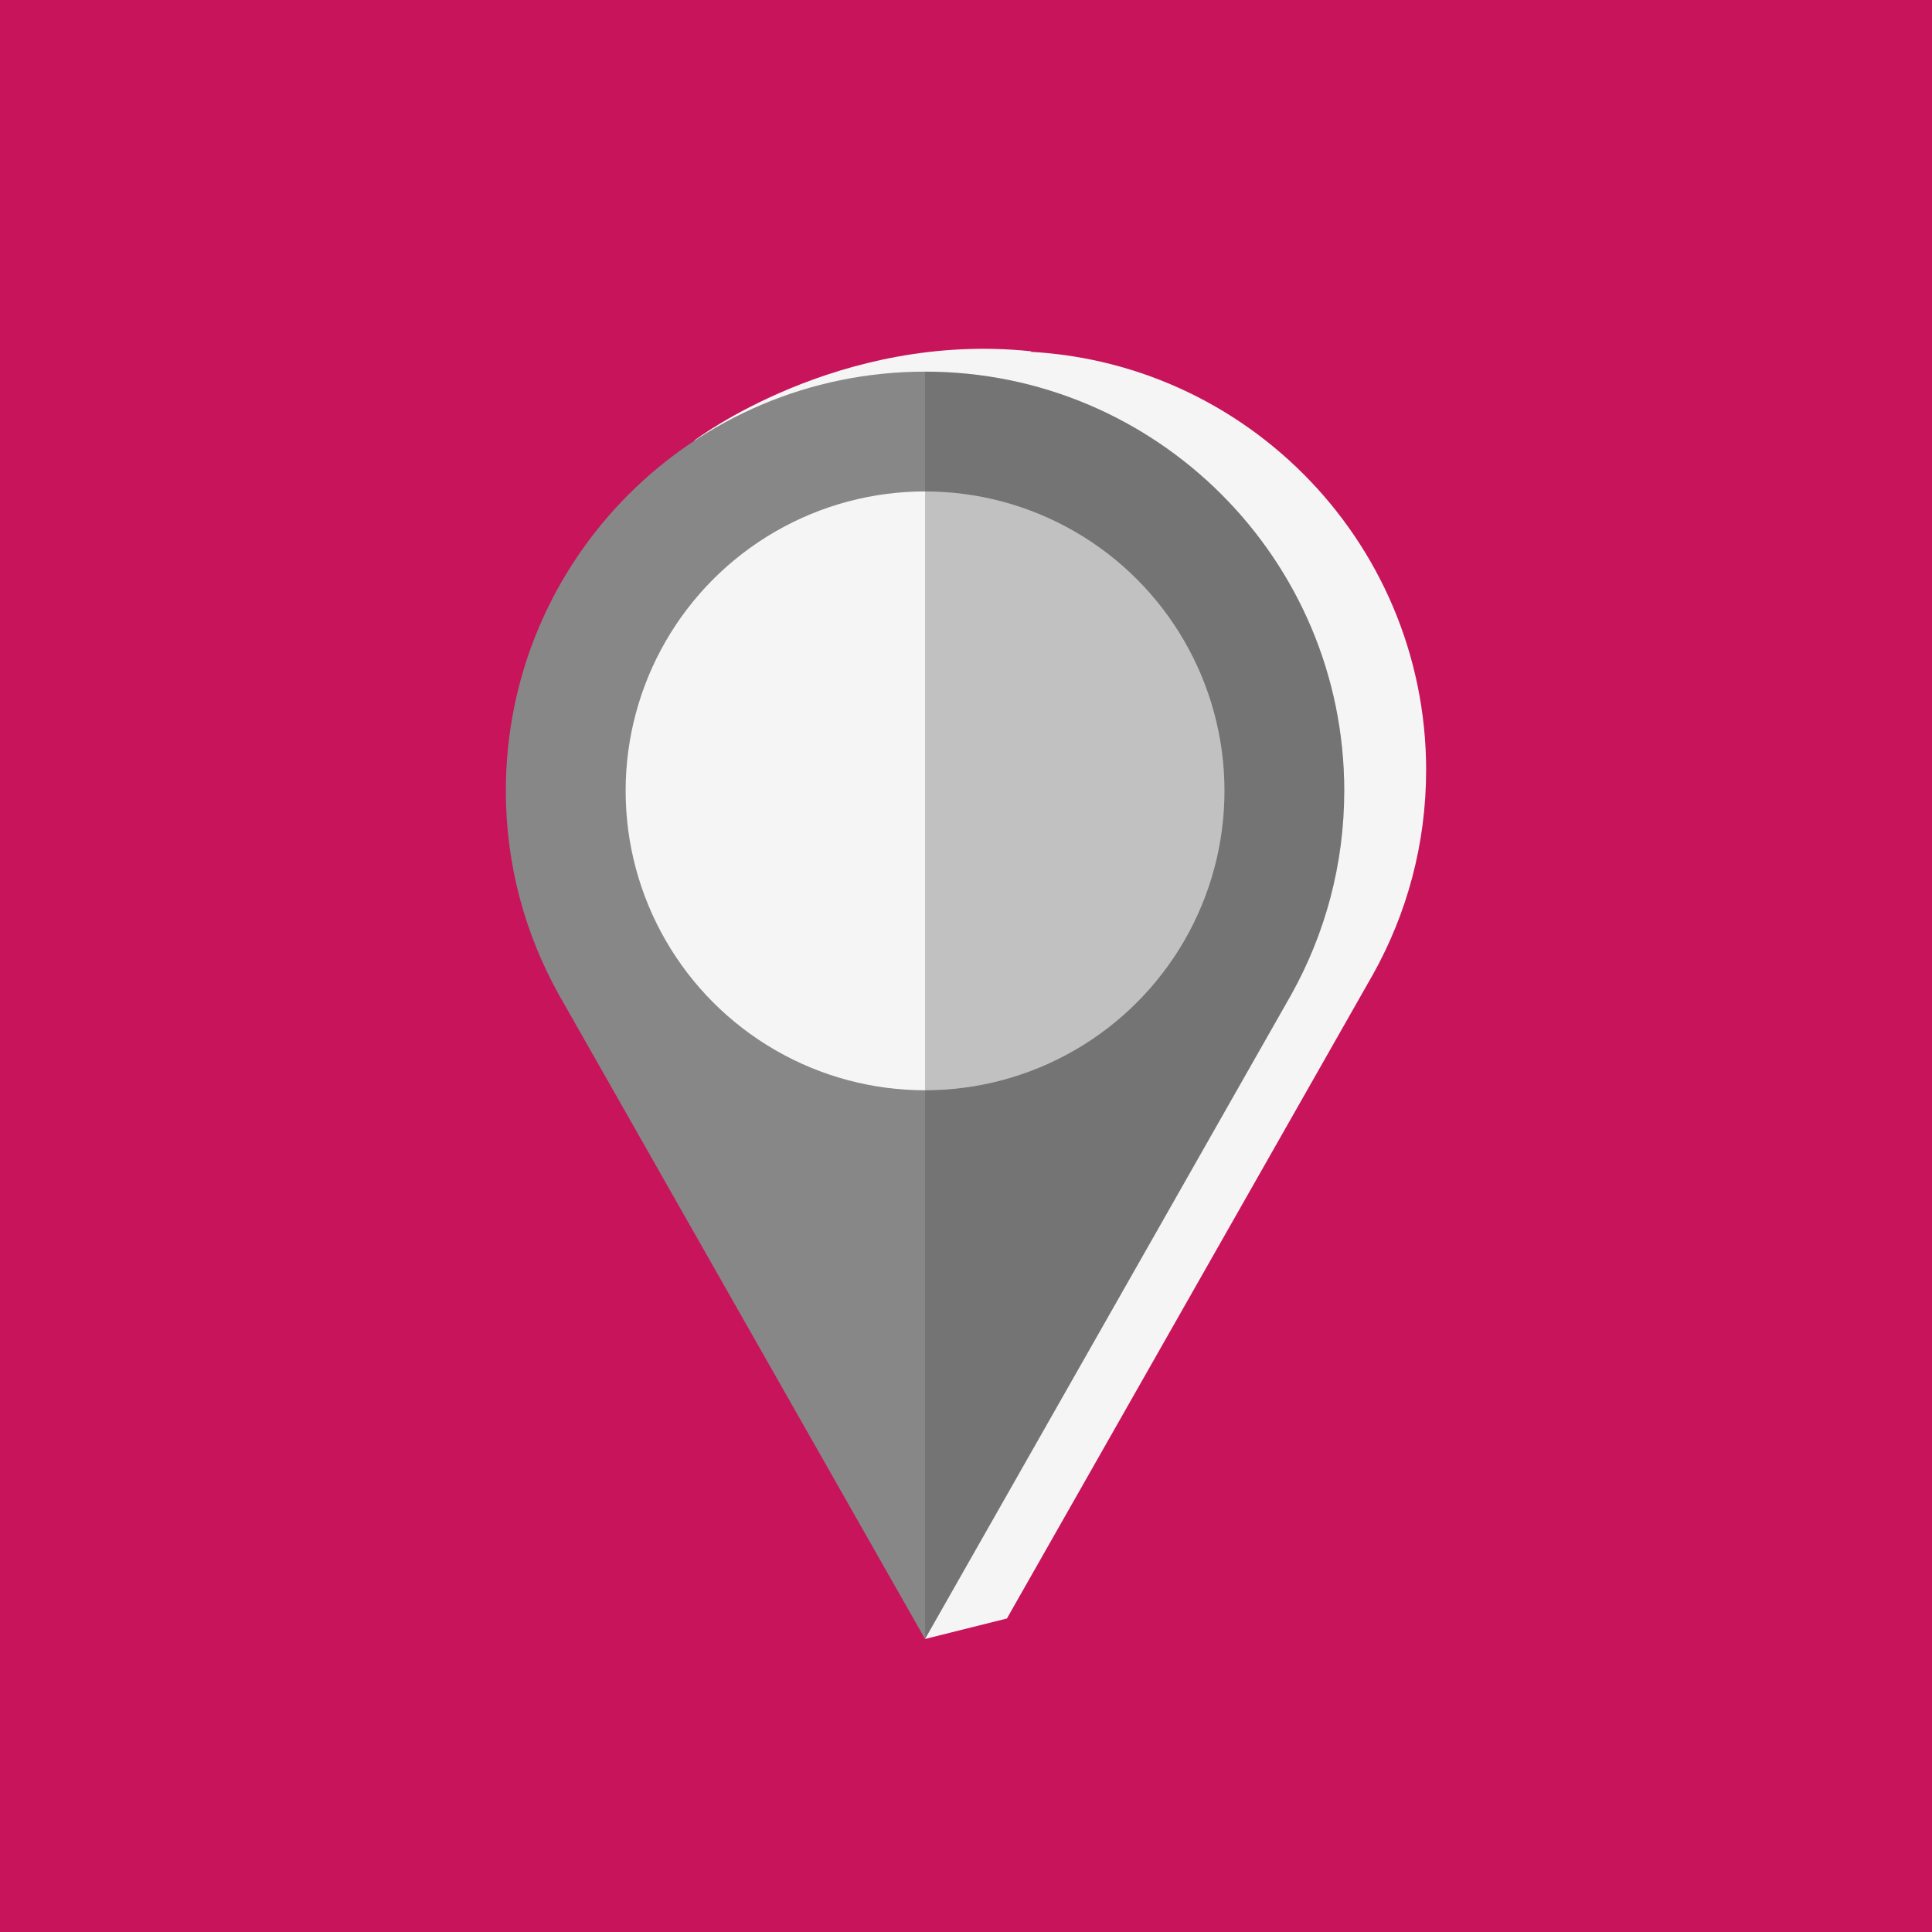
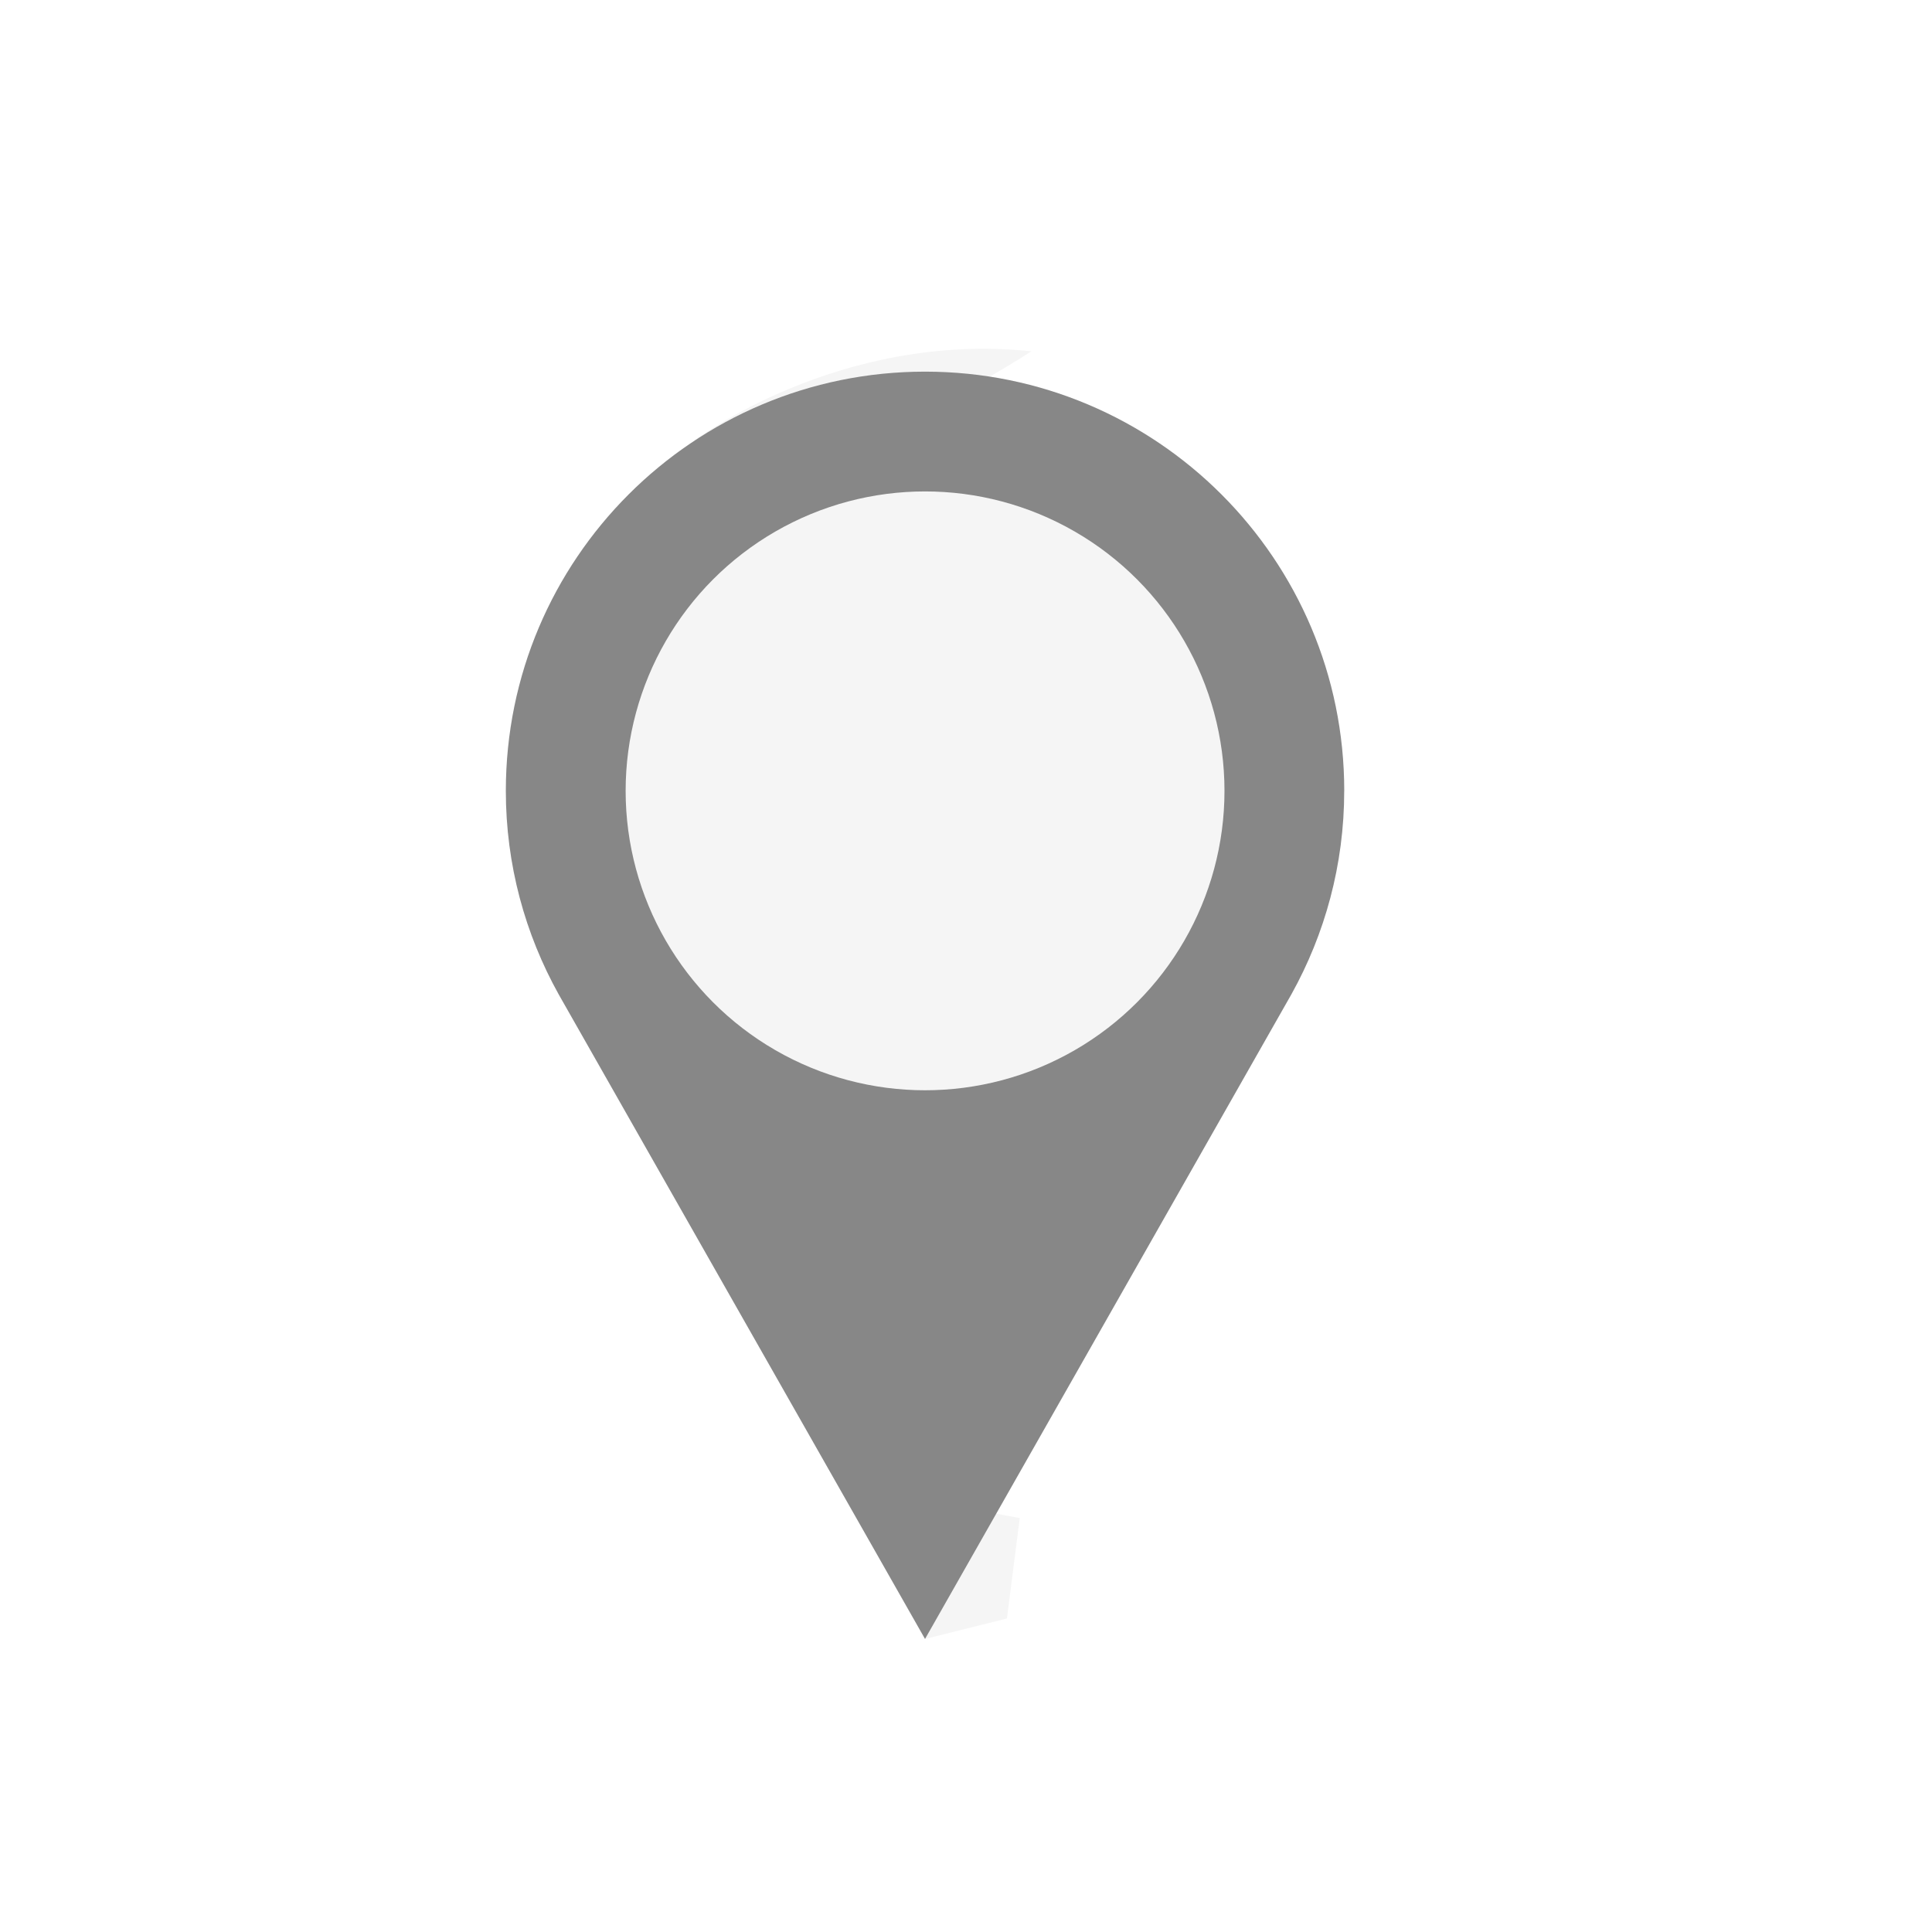
<svg xmlns="http://www.w3.org/2000/svg" id="Ebene_1" data-name="Ebene 1" viewBox="0 0 1050 1050">
  <defs>
    <style>
      .cls-1 {
        fill: #f5f5f5;
      }

      .cls-2 {
        fill: #878787;
      }

      .cls-3 {
        fill: #c8145a;
        filter: url(#drop-shadow-5);
      }

      .cls-4 {
        fill: #474747;
        opacity: .3;
      }
    </style>
    <filter id="drop-shadow-5" filterUnits="userSpaceOnUse">
      <feOffset dx="0" dy="0" />
      <feGaussianBlur result="blur" stdDeviation="5" />
      <feFlood flood-color="#000" flood-opacity=".2" />
      <feComposite in2="blur" operator="in" />
      <feComposite in="SourceGraphic" />
    </filter>
  </defs>
-   <rect class="cls-3" x="-.5" y="-.35" width="1051" height="1050.7" />
  <g>
-     <path class="cls-1" d="M775.08,418.68c0-125.83-102-227.83-227.83-227.83s-227.83,102-227.83,227.83c0,40.18,10.49,77.88,28.75,110.66l199.07,350.27,199.07-350.27c18.26-32.78,28.75-70.47,28.75-110.66Z" />
    <polygon class="cls-1" points="502.75 890.74 547.25 879.61 554.21 825.03 510.44 816.94 502.75 890.74" />
    <path class="cls-1" d="M377.35,239.4s78.29-59.52,183.2-48.47c0,0-148.66,97.01-183.2,48.47Z" />
    <path class="cls-2" d="M730.57,429.81c0-125.83-102-227.83-227.83-227.83s-227.83,102-227.83,227.83c0,40.18,10.49,77.88,28.75,110.66l199.07,350.27,199.07-350.27c18.26-32.78,28.75-70.47,28.75-110.66Z" />
    <circle class="cls-1" cx="502.75" cy="429.81" r="162.73" />
-     <path class="cls-4" d="M502.75,201.98V890.74l199.07-350.27c18.26-32.78,28.75-70.47,28.75-110.66,0-125.83-102-227.83-227.83-227.83Z" />
  </g>
</svg>